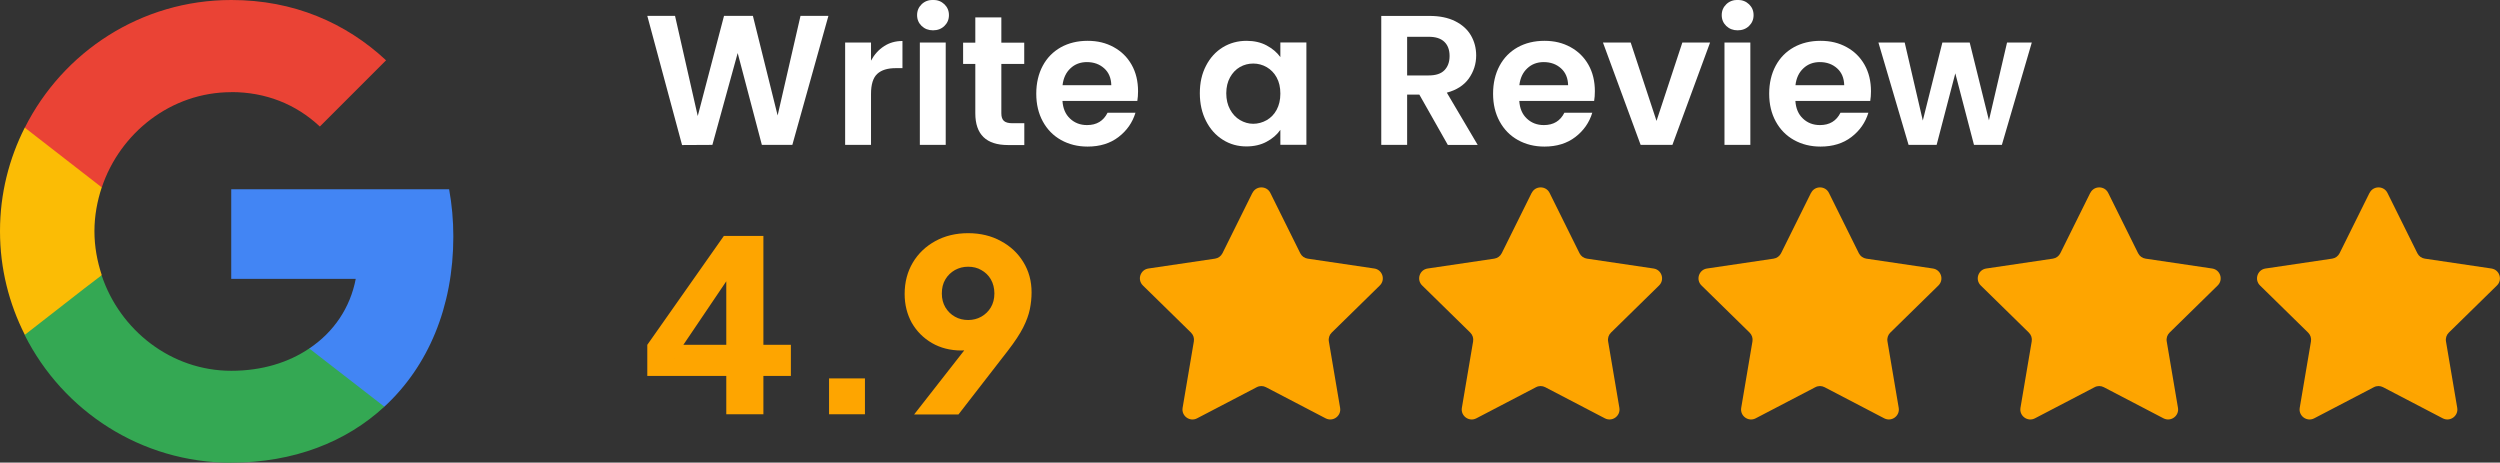
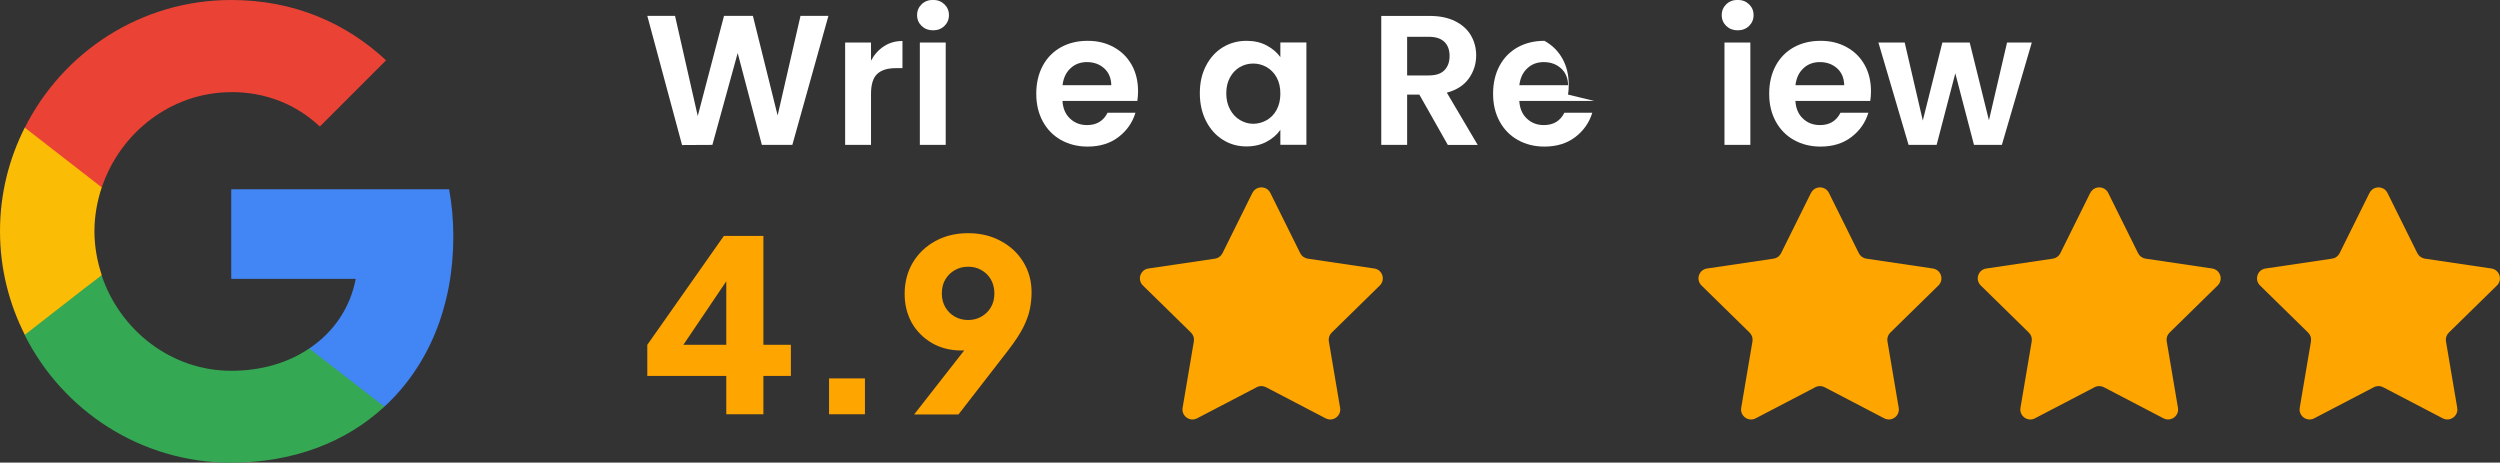
<svg xmlns="http://www.w3.org/2000/svg" id="Layer_2" data-name="Layer 2" viewBox="0 0 309.21 57.22">
  <rect x="0" y="0" width="309.21" height="57.22" fill="#333333" stroke="none" />
  <defs>
    <style>      .cls-1 {        fill: #fbbc05;      }      .cls-1, .cls-2, .cls-3, .cls-4, .cls-5, .cls-6 {        stroke-width: 0px;      }      .cls-2 {        fill: #4285f4;      }      .cls-3 {        fill: #ea4335;      }      .cls-4 {        fill: #fea500;      }      .cls-5 {        fill: #fff;      }      .cls-6 {        fill: #34a853;      }    </style>
  </defs>
  <g id="Layer_1-2" data-name="Layer 1">
    <g>
      <g>
        <path class="cls-4" d="M89.83,51.24v-4.74h-9.77v-3.85l9.47-13.47h4.89v13.47h3.4v3.85h-3.4v4.74h-4.59ZM83.41,44.31l-.86-1.66h7.28v-9.92l1.15.36-7.58,11.22ZM102.54,51.24v-4.44h4.44v4.44h-4.44ZM113.08,51.24l7.43-9.5.74,1.04c-.28.12-.54.23-.8.33-.24.08-.48.14-.74.18-.26.04-.52.06-.8.06-1.36,0-2.58-.31-3.64-.92-1.05-.61-1.88-1.44-2.49-2.49-.59-1.07-.89-2.26-.89-3.58,0-1.46.34-2.75,1.01-3.88.67-1.13,1.6-2.01,2.78-2.66s2.54-.98,4.06-.98,2.89.33,4.06.98c1.18.63,2.11,1.5,2.78,2.61.67,1.09,1.01,2.33,1.01,3.73,0,.69-.07,1.38-.21,2.07-.14.69-.41,1.45-.83,2.28-.41.81-1.04,1.76-1.87,2.84l-6.13,7.91h-5.48ZM119.74,39.58c.61,0,1.15-.14,1.63-.41.49-.28.89-.66,1.18-1.15s.44-1.07.44-1.72-.15-1.25-.44-1.75-.69-.88-1.18-1.15c-.47-.28-1.02-.41-1.63-.41s-1.13.14-1.63.41c-.49.28-.89.66-1.18,1.15-.3.49-.44,1.08-.44,1.75s.15,1.22.44,1.72c.3.49.69.88,1.18,1.15.49.28,1.04.41,1.63.41Z" />
        <path class="cls-4" d="M154.91,23.86c.45-.91,1.76-.91,2.21,0l3.7,7.46c.18.36.52.61.92.67l8.24,1.22c1.01.15,1.41,1.39.68,2.1l-5.95,5.83c-.29.28-.42.69-.35,1.09l1.39,8.21c.17,1-.88,1.77-1.79,1.3l-7.38-3.85c-.36-.19-.78-.19-1.14,0l-7.38,3.85c-.9.47-1.96-.29-1.79-1.3l1.39-8.21c.07-.4-.06-.8-.35-1.09l-5.95-5.83c-.73-.71-.33-1.95.68-2.1l8.24-1.22c.4-.06.74-.31.92-.67l3.7-7.46Z" />
-         <path class="cls-4" d="M189.45,23.86c.45-.91,1.76-.91,2.21,0l3.7,7.46c.18.36.52.61.92.67l8.24,1.22c1.01.15,1.41,1.39.68,2.1l-5.95,5.83c-.29.28-.42.69-.35,1.09l1.39,8.21c.17,1-.88,1.77-1.79,1.3l-7.38-3.85c-.36-.19-.78-.19-1.14,0l-7.38,3.85c-.9.47-1.96-.29-1.79-1.3l1.39-8.21c.07-.4-.06-.8-.35-1.09l-5.95-5.83c-.73-.71-.33-1.95.68-2.1l8.24-1.22c.4-.06.74-.31.92-.67l3.7-7.46Z" />
        <path class="cls-4" d="M224,23.86c.45-.91,1.76-.91,2.21,0l3.7,7.46c.18.36.52.61.92.67l8.24,1.22c1.01.15,1.41,1.39.68,2.1l-5.95,5.83c-.29.28-.42.69-.35,1.09l1.39,8.21c.17,1-.88,1.77-1.79,1.3l-7.38-3.85c-.36-.19-.78-.19-1.14,0l-7.38,3.85c-.9.47-1.96-.29-1.79-1.3l1.39-8.21c.07-.4-.06-.8-.35-1.09l-5.95-5.83c-.73-.71-.33-1.95.68-2.1l8.24-1.22c.4-.06.74-.31.92-.67l3.7-7.46Z" />
        <path class="cls-4" d="M258.54,23.86c.45-.91,1.76-.91,2.21,0l3.7,7.46c.18.36.52.61.92.67l8.24,1.22c1.01.15,1.41,1.39.68,2.1l-5.95,5.83c-.29.28-.42.69-.35,1.09l1.39,8.21c.17,1-.88,1.77-1.79,1.3l-7.38-3.85c-.36-.19-.78-.19-1.14,0l-7.38,3.85c-.9.47-1.96-.29-1.79-1.3l1.39-8.21c.07-.4-.06-.8-.35-1.09l-5.95-5.83c-.73-.71-.33-1.95.68-2.1l8.24-1.22c.4-.06.74-.31.92-.67l3.7-7.46Z" />
        <path class="cls-4" d="M293.08,23.86c.45-.91,1.76-.91,2.21,0l3.7,7.46c.18.36.52.61.92.67l8.24,1.22c1.01.15,1.41,1.39.68,2.1l-5.95,5.83c-.29.28-.42.69-.35,1.09l1.39,8.21c.17,1-.88,1.77-1.79,1.3l-7.38-3.85c-.36-.19-.78-.19-1.14,0l-7.38,3.85c-.9.47-1.96-.29-1.79-1.3l1.39-8.21c.07-.4-.06-.8-.35-1.09l-5.95-5.83c-.73-.71-.33-1.95.68-2.1l8.24-1.22c.4-.06.74-.31.92-.67l3.7-7.46Z" />
      </g>
      <g>
        <path class="cls-2" d="M56.07,29.26c0-2.03-.18-3.98-.52-5.85h-26.95v11.08h15.4c-.68,3.56-2.71,6.58-5.75,8.61v7.2h9.29c5.41-4.99,8.53-12.33,8.53-21.04Z" />
        <path class="cls-6" d="M28.61,57.22c7.72,0,14.2-2.55,18.93-6.92l-9.29-7.2c-2.55,1.72-5.8,2.76-9.65,2.76-7.44,0-13.76-5.02-16.02-11.78H3.07v7.39c4.71,9.34,14.36,15.76,25.54,15.76Z" />
        <path class="cls-1" d="M12.59,34.04c-.57-1.72-.91-3.54-.91-5.44s.34-3.72.91-5.44v-7.39H3.07c-1.95,3.85-3.07,8.19-3.07,12.82s1.12,8.97,3.07,12.82l7.41-5.77,2.11-1.61Z" />
        <path class="cls-3" d="M28.61,11.39c4.21,0,7.96,1.46,10.95,4.26l8.19-8.19C42.78,2.83,36.33,0,28.61,0,17.43,0,7.78,6.42,3.07,15.79l9.52,7.39c2.26-6.76,8.58-11.78,16.02-11.78Z" />
      </g>
      <g>
        <path class="cls-5" d="M102.46,1.97l-4.46,15.95h-3.77l-2.99-11.36-3.13,11.36-3.75.02-4.3-15.98h3.43l2.81,12.39,3.25-12.39h3.57l3.06,12.32,2.83-12.32h3.45Z" />
        <path class="cls-5" d="M109.35,5.71c.66-.43,1.42-.64,2.27-.64v3.36h-.85c-1.01,0-1.76.24-2.27.71-.51.47-.77,1.3-.77,2.47v6.31h-3.2V5.26h3.2v2.24c.41-.76.95-1.36,1.61-1.78Z" />
        <path class="cls-5" d="M113.99,3.21c-.37-.36-.56-.8-.56-1.34s.19-.98.56-1.34.84-.54,1.41-.54,1.03.18,1.41.54c.37.36.56.8.56,1.34s-.19.98-.56,1.34c-.37.36-.84.54-1.41.54s-1.03-.18-1.41-.54ZM116.97,5.26v12.66h-3.2V5.26h3.2Z" />
-         <path class="cls-5" d="M123.85,7.89v6.13c0,.43.1.73.31.93.21.19.55.29,1.04.29h1.49v2.7h-2.01c-2.7,0-4.05-1.31-4.05-3.93v-6.1h-1.51v-2.63h1.51v-3.13h3.22v3.13h2.83v2.63h-2.83Z" />
        <path class="cls-5" d="M140.67,12.48h-9.26c.06.93.37,1.66.94,2.19.56.53,1.26.8,2.1.8,1.19,0,2.03-.51,2.54-1.53h3.45c-.37,1.22-1.07,2.22-2.1,3.01s-2.31,1.18-3.82,1.18c-1.22,0-2.31-.27-3.28-.81-.97-.54-1.72-1.31-2.26-2.3-.54-.99-.81-2.13-.81-3.43s.27-2.46.8-3.45c.53-.99,1.28-1.75,2.24-2.29.96-.53,2.06-.8,3.31-.8s2.28.26,3.23.78c.95.52,1.69,1.25,2.22,2.19.53.94.79,2.03.79,3.27,0,.43-.03.82-.09,1.19ZM137.45,10.54c-.02-.88-.31-1.58-.88-2.09-.57-.51-1.28-.77-2.14-.77-.81,0-1.49.26-2.03.77-.55.51-.88,1.21-.98,2.09h6.03Z" />
        <path class="cls-5" d="M149.16,8.14c.51-.99,1.2-1.75,2.08-2.29.88-.53,1.85-.8,2.94-.8.94,0,1.77.19,2.48.57.71.38,1.28.86,1.7,1.44v-1.81h3.22v12.66h-3.22v-1.85c-.41.59-.98,1.09-1.7,1.47-.72.39-1.56.58-2.5.58-1.07,0-2.04-.27-2.91-.82-.88-.55-1.57-1.32-2.08-2.32s-.77-2.14-.77-3.44.25-2.41.77-3.41ZM157.91,9.59c-.31-.56-.72-.98-1.23-1.28-.52-.3-1.08-.45-1.67-.45s-1.14.14-1.65.43c-.5.29-.91.71-1.22,1.27-.31.56-.47,1.22-.47,1.98s.16,1.43.47,2c.31.57.72,1.01,1.23,1.31s1.06.46,1.63.46,1.15-.15,1.67-.45c.52-.3.93-.72,1.23-1.28.3-.56.46-1.22.46-2s-.15-1.44-.46-2Z" />
        <path class="cls-5" d="M179.07,17.92l-3.52-6.22h-1.51v6.22h-3.2V1.97h5.99c1.23,0,2.29.22,3.15.65s1.52,1.02,1.95,1.76.65,1.57.65,2.48c0,1.05-.31,2-.91,2.85-.61.85-1.52,1.43-2.72,1.75l3.82,6.47h-3.7ZM174.04,9.33h2.67c.87,0,1.52-.21,1.94-.64s.64-1.01.64-1.76-.21-1.33-.64-1.75c-.43-.42-1.07-.63-1.94-.63h-2.67v4.78Z" />
-         <path class="cls-5" d="M197.17,12.48h-9.26c.06.93.37,1.66.94,2.19.56.53,1.26.8,2.1.8,1.19,0,2.03-.51,2.54-1.53h3.45c-.37,1.22-1.07,2.22-2.1,3.01s-2.31,1.18-3.82,1.18c-1.22,0-2.31-.27-3.28-.81-.97-.54-1.72-1.31-2.26-2.3-.54-.99-.81-2.13-.81-3.43s.27-2.46.8-3.45c.53-.99,1.28-1.75,2.24-2.29.96-.53,2.06-.8,3.31-.8s2.28.26,3.23.78c.95.52,1.69,1.25,2.22,2.19.53.94.79,2.03.79,3.27,0,.43-.03.82-.09,1.19ZM193.95,10.54c-.02-.88-.31-1.58-.88-2.09-.57-.51-1.28-.77-2.14-.77-.81,0-1.49.26-2.03.77-.55.51-.88,1.21-.98,2.09h6.03Z" />
-         <path class="cls-5" d="M204.88,14.97l3.2-9.71h3.43l-4.66,12.66h-3.93l-4.66-12.66h3.43l3.2,9.71Z" />
+         <path class="cls-5" d="M197.17,12.48h-9.26c.06.93.37,1.66.94,2.19.56.53,1.26.8,2.1.8,1.19,0,2.03-.51,2.54-1.53h3.45c-.37,1.22-1.07,2.22-2.1,3.01s-2.31,1.18-3.82,1.18c-1.22,0-2.31-.27-3.28-.81-.97-.54-1.72-1.31-2.26-2.3-.54-.99-.81-2.13-.81-3.43s.27-2.46.8-3.45c.53-.99,1.28-1.75,2.24-2.29.96-.53,2.06-.8,3.31-.8c.95.52,1.69,1.25,2.22,2.19.53.94.79,2.03.79,3.27,0,.43-.03.82-.09,1.19ZM193.95,10.54c-.02-.88-.31-1.58-.88-2.09-.57-.51-1.28-.77-2.14-.77-.81,0-1.49.26-2.03.77-.55.51-.88,1.21-.98,2.09h6.03Z" />
        <path class="cls-5" d="M213.51,3.21c-.37-.36-.56-.8-.56-1.34s.19-.98.56-1.34.84-.54,1.41-.54,1.03.18,1.41.54c.37.36.56.8.56,1.34s-.19.98-.56,1.34c-.37.36-.84.54-1.41.54s-1.03-.18-1.41-.54ZM216.49,5.26v12.66h-3.2V5.26h3.2Z" />
        <path class="cls-5" d="M231.32,12.48h-9.26c.06.93.37,1.66.94,2.19.56.53,1.26.8,2.1.8,1.19,0,2.03-.51,2.54-1.53h3.45c-.37,1.22-1.07,2.22-2.1,3.01s-2.31,1.18-3.82,1.18c-1.22,0-2.31-.27-3.28-.81-.97-.54-1.72-1.31-2.26-2.3-.54-.99-.81-2.13-.81-3.43s.27-2.46.8-3.45c.53-.99,1.28-1.75,2.24-2.29.96-.53,2.06-.8,3.31-.8s2.28.26,3.23.78c.95.52,1.69,1.25,2.22,2.19.53.94.79,2.03.79,3.27,0,.43-.03.82-.09,1.19ZM228.1,10.54c-.02-.88-.31-1.58-.88-2.09-.57-.51-1.28-.77-2.14-.77-.81,0-1.49.26-2.03.77-.55.51-.88,1.21-.98,2.09h6.03Z" />
        <path class="cls-5" d="M251.3,5.26l-3.7,12.66h-3.45l-2.31-8.85-2.31,8.85h-3.47l-3.73-12.66h3.25l2.24,9.65,2.42-9.65h3.38l2.38,9.62,2.24-9.62h3.06Z" />
      </g>
    </g>
  </g>
</svg>